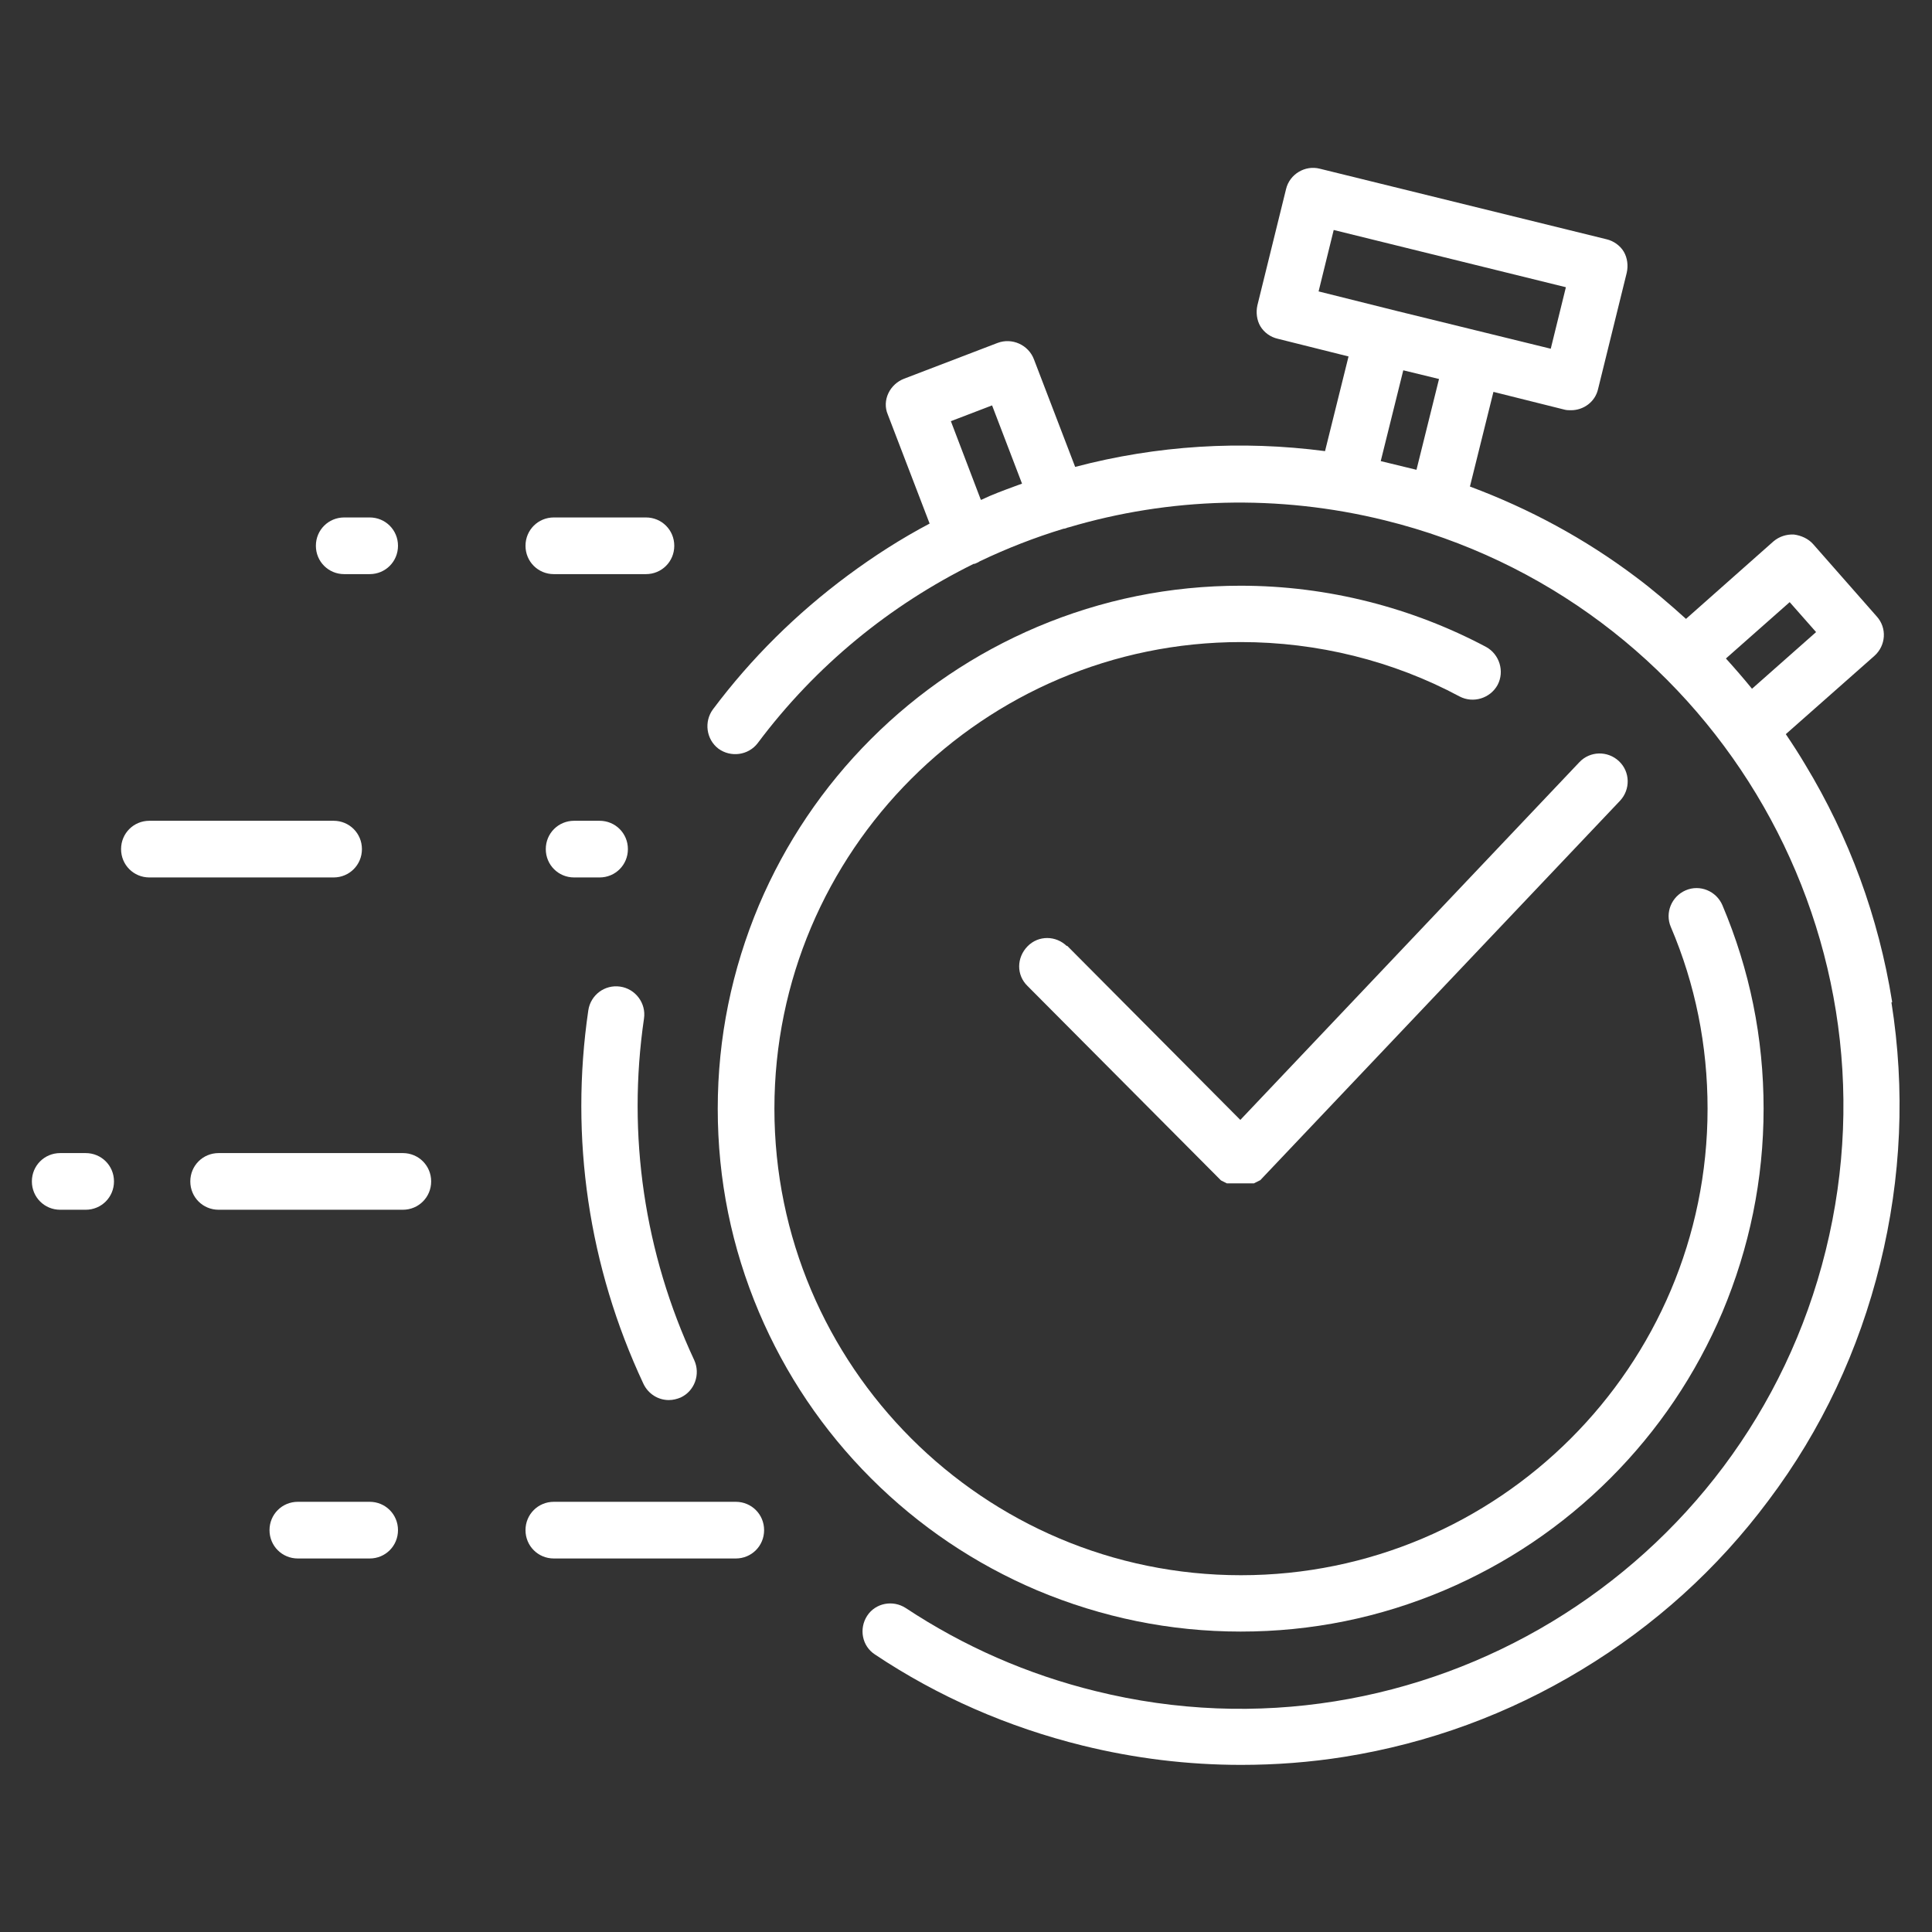
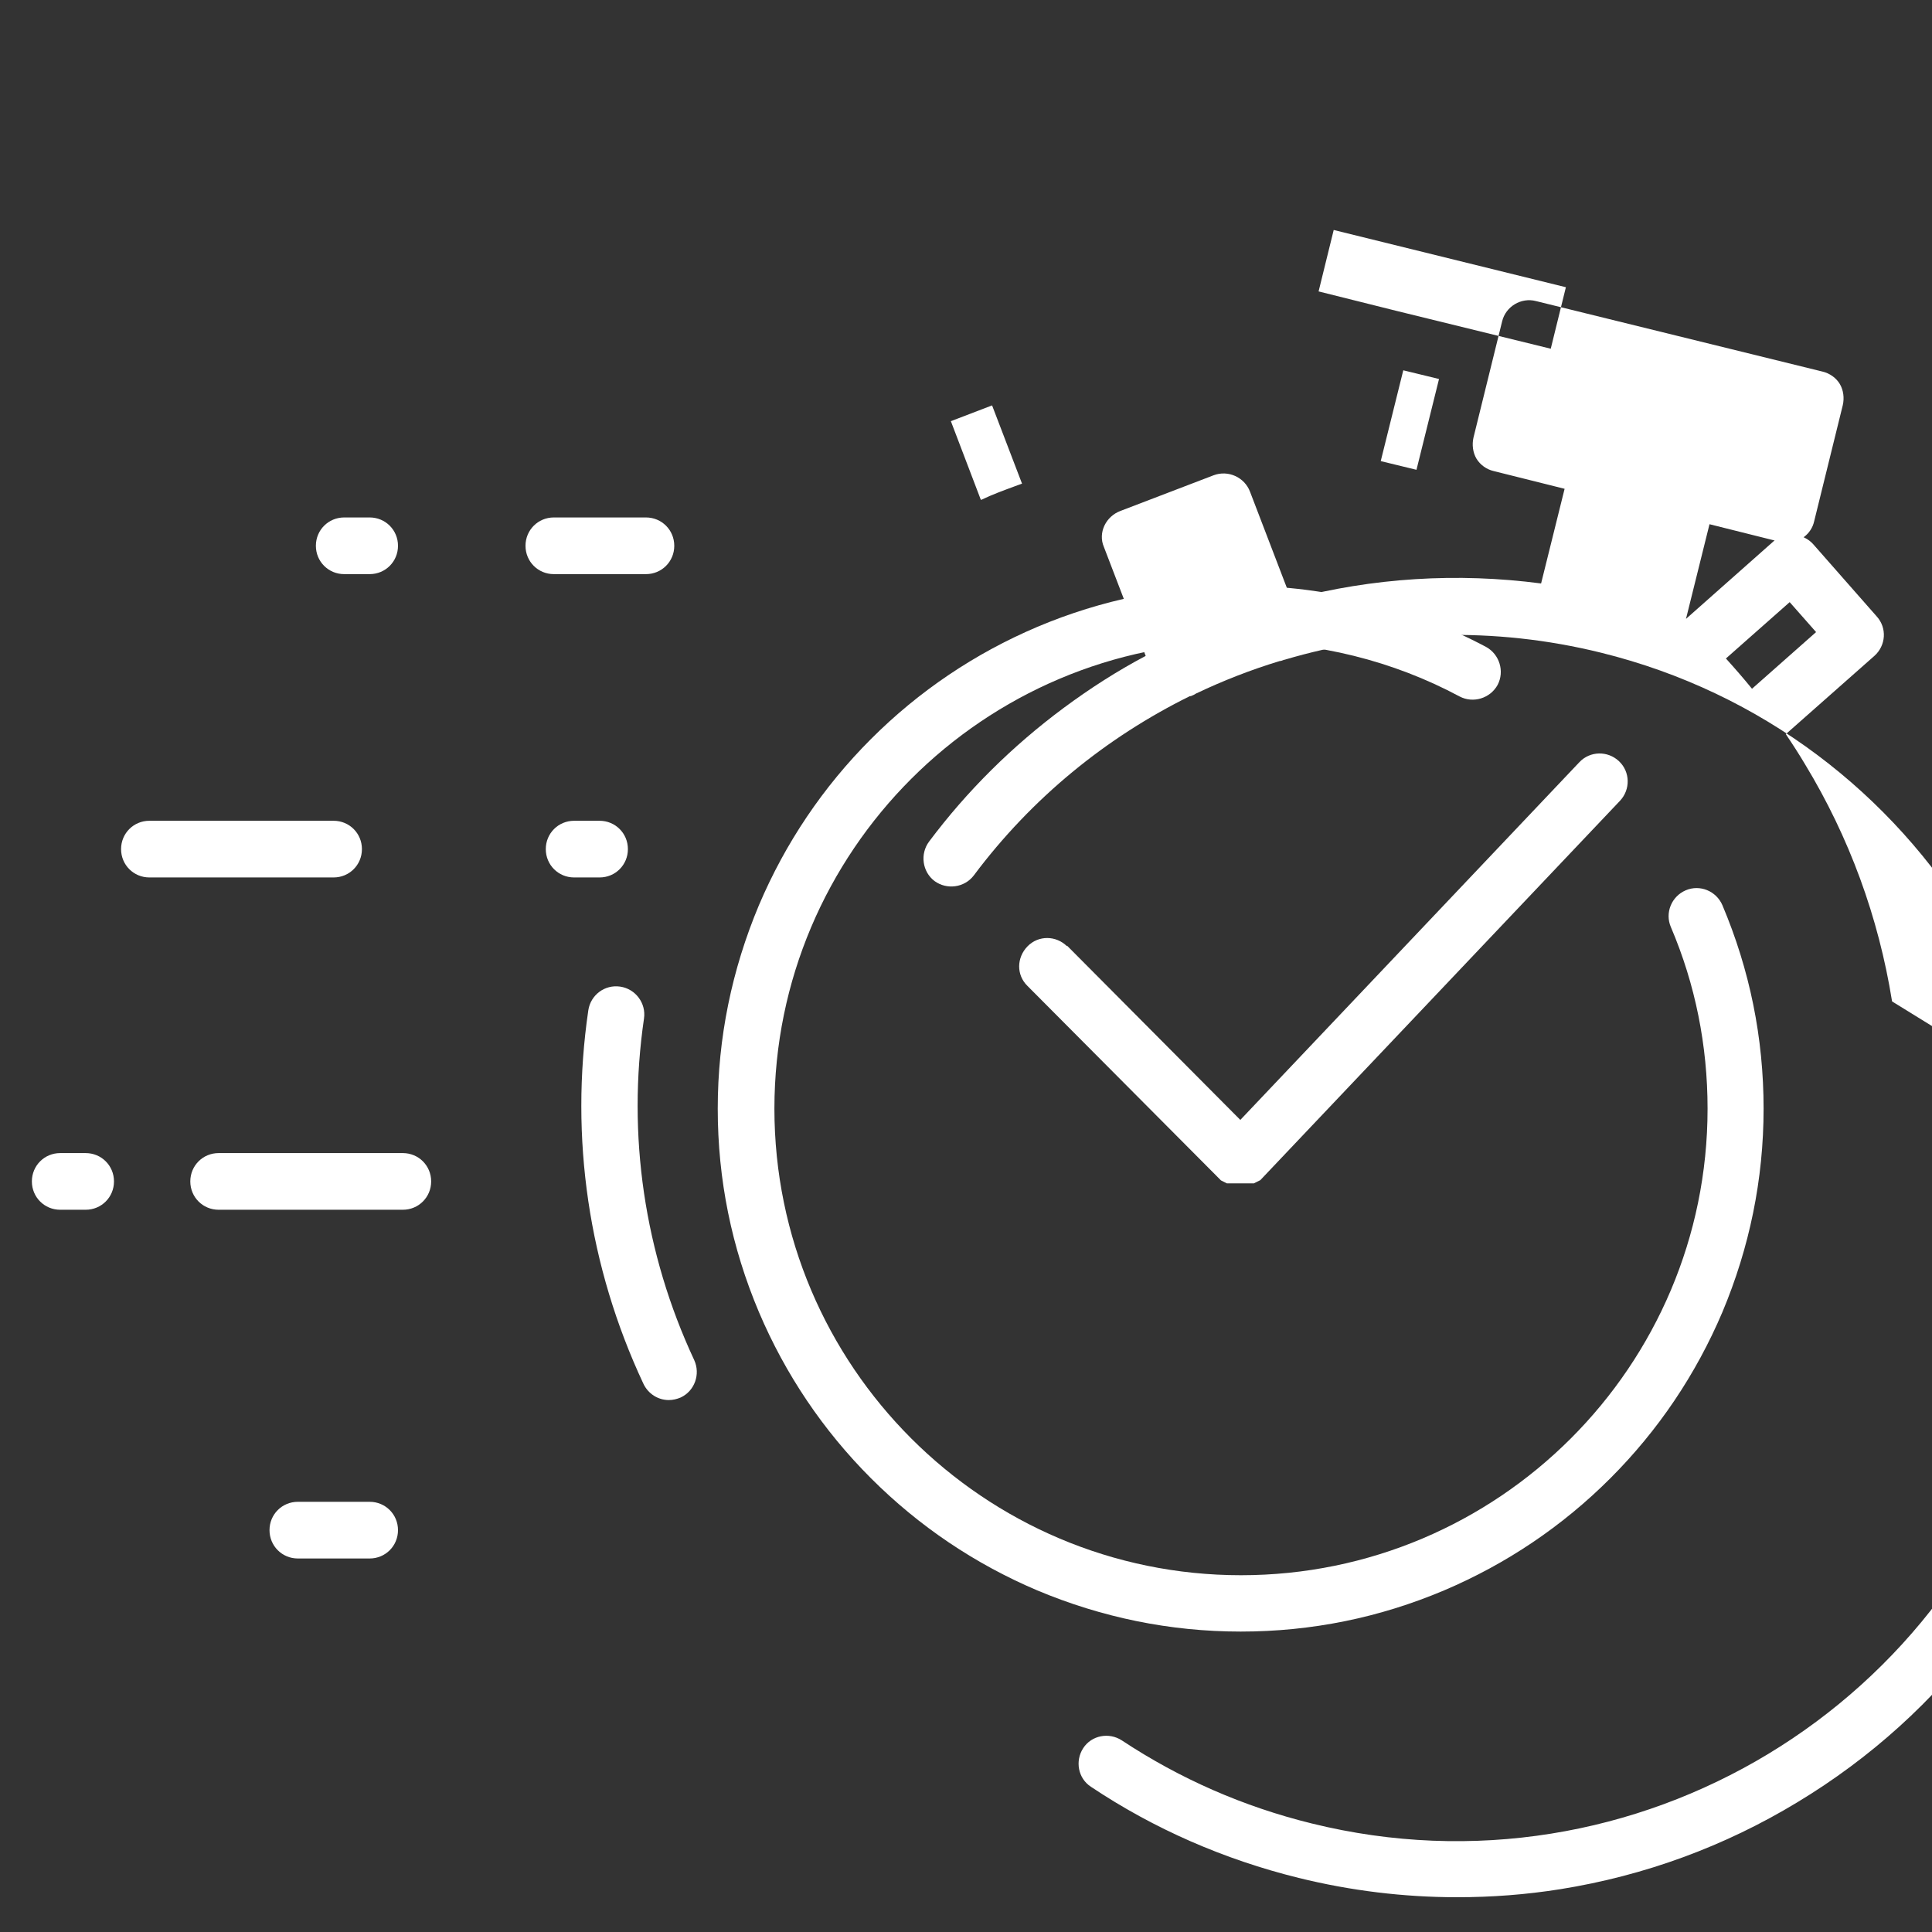
<svg xmlns="http://www.w3.org/2000/svg" id="_ÎÓÈ_1" data-name=" ÎÓÈ 1" width="60" height="60" viewBox="0 0 60 60">
  <rect x="0" y="0" width="60" height="60" fill="#333333" stroke="none" />
  <defs>
    <style>
      .cls-1 {
        fill: #fff;
      }
    </style>
  </defs>
  <path class="cls-1" d="m46.15,20.09c-1.15-.61-2.37-1.08-3.63-1.4-1.3-.33-2.64-.5-3.99-.5-2.19,0-4.31.43-6.32,1.28-1.93.82-3.67,1.99-5.16,3.48s-2.66,3.23-3.48,5.16c-.84,2-1.28,4.12-1.28,6.32s.43,4.31,1.28,6.32c.82,1.93,1.99,3.67,3.48,5.16s3.23,2.66,5.16,3.48c2,.84,4.12,1.28,6.32,1.28s4.31-.43,6.32-1.28c1.93-.82,3.67-1.99,5.16-3.48s2.66-3.23,3.48-5.16c.84-2,1.28-4.12,1.28-6.32s-.43-4.31-1.28-6.32c-.19-.44-.7-.65-1.14-.46-.44.19-.65.7-.46,1.14.76,1.78,1.14,3.68,1.14,5.64,0,8-6.5,14.49-14.49,14.49s-14.49-6.5-14.49-14.49,6.5-14.49,14.49-14.49c2.37,0,4.72.58,6.79,1.69.42.22.95.06,1.18-.36.22-.42.06-.95-.36-1.18h0Z" />
  <path class="cls-1" d="m20,31.63c.07-.47-.26-.92-.74-.99s-.92.26-.99.74c-.58,3.96.01,7.96,1.71,11.59.15.32.46.51.79.51.13,0,.25-.03.37-.08.43-.2.62-.72.42-1.16-1.55-3.32-2.09-6.99-1.56-10.61h0Z" />
-   <path class="cls-1" d="m58.76,31.1c-.42-2.62-1.33-5.1-2.7-7.36-.19-.32-.39-.63-.6-.94l2.75-2.43c.36-.32.4-.87.07-1.23l-1.97-2.24c-.15-.17-.37-.27-.6-.3-.23-.01-.45.06-.63.21l-2.72,2.41c-.51-.46-1.02-.9-1.57-1.31-1.57-1.18-3.29-2.11-5.14-2.8l.73-2.94,2.2.55c.07.02.14.02.21.02.39,0,.75-.26.84-.66l.89-3.61c.05-.22.02-.46-.09-.65s-.32-.34-.54-.39l-8.9-2.19c-.46-.12-.94.17-1.05.63l-.89,3.61c-.05.22-.02.46.09.65.12.2.32.34.54.39l2.2.55-.73,2.94c-2.6-.34-5.22-.18-7.76.49l-1.28-3.34c-.17-.45-.68-.68-1.13-.51l-2.9,1.11c-.21.08-.39.24-.49.45s-.11.45-.02.66l1.3,3.39c-.89.47-1.73,1.01-2.54,1.61-1.59,1.18-3,2.57-4.19,4.16-.28.38-.21.93.17,1.22.38.28.93.21,1.22-.17,1.81-2.42,4.12-4.29,6.71-5.57h.03c.05-.02.12-.05.16-.08.84-.4,1.71-.74,2.6-1.01.04,0,.09-.02.14-.04h.01c3.13-.93,6.51-1.04,9.83-.22h0c10.02,2.47,16.17,12.64,13.69,22.67-2.47,10.02-12.64,16.17-22.67,13.69-2.12-.52-4.1-1.39-5.9-2.58-.4-.26-.94-.16-1.2.24s-.16.94.24,1.2c1.96,1.31,4.14,2.26,6.45,2.83,1.62.4,3.27.6,4.92.6,1.08,0,2.14-.08,3.21-.25,2.62-.42,5.1-1.33,7.36-2.7,2.27-1.37,4.23-3.14,5.81-5.26,1.65-2.19,2.81-4.67,3.47-7.35.66-2.68.78-5.41.35-8.12h.02ZM41.41,7.14l7.22,1.78-.47,1.91-4.77-1.17-.24-.06h0l-2.2-.55.47-1.91h0Zm-10.95,8.38l-.93-2.44,1.28-.49.93,2.43c-.07.03-.15.05-.22.08-.35.13-.71.26-1.04.42h-.01Zm13.53-.93l-1.11-.27.7-2.82,1.11.27-.7,2.82Zm11.59,4.11l.82.93-1.99,1.76c-.26-.32-.53-.63-.81-.94l1.98-1.75h0Z" />
+   <path class="cls-1" d="m58.76,31.1c-.42-2.62-1.33-5.1-2.7-7.36-.19-.32-.39-.63-.6-.94l2.75-2.43c.36-.32.4-.87.07-1.23l-1.97-2.24c-.15-.17-.37-.27-.6-.3-.23-.01-.45.06-.63.21l-2.72,2.41l.73-2.94,2.2.55c.07.02.14.02.21.02.39,0,.75-.26.84-.66l.89-3.61c.05-.22.02-.46-.09-.65s-.32-.34-.54-.39l-8.9-2.19c-.46-.12-.94.17-1.05.63l-.89,3.61c-.05.22-.02.46.09.65.12.2.32.34.54.39l2.2.55-.73,2.94c-2.6-.34-5.22-.18-7.76.49l-1.28-3.34c-.17-.45-.68-.68-1.13-.51l-2.9,1.11c-.21.08-.39.24-.49.45s-.11.45-.02.66l1.3,3.39c-.89.47-1.73,1.01-2.54,1.61-1.59,1.18-3,2.57-4.19,4.16-.28.38-.21.93.17,1.22.38.28.93.21,1.22-.17,1.81-2.42,4.12-4.29,6.71-5.57h.03c.05-.02.12-.05.16-.08.84-.4,1.71-.74,2.6-1.01.04,0,.09-.02.14-.04h.01c3.13-.93,6.51-1.04,9.83-.22h0c10.02,2.47,16.17,12.64,13.69,22.67-2.47,10.02-12.64,16.17-22.67,13.69-2.12-.52-4.1-1.39-5.9-2.58-.4-.26-.94-.16-1.2.24s-.16.94.24,1.2c1.96,1.31,4.14,2.26,6.45,2.83,1.62.4,3.27.6,4.92.6,1.08,0,2.14-.08,3.21-.25,2.62-.42,5.1-1.33,7.36-2.7,2.27-1.37,4.23-3.14,5.81-5.26,1.65-2.19,2.81-4.67,3.47-7.35.66-2.68.78-5.41.35-8.12h.02ZM41.41,7.14l7.22,1.78-.47,1.91-4.77-1.17-.24-.06h0l-2.2-.55.47-1.91h0Zm-10.95,8.38l-.93-2.44,1.28-.49.93,2.43c-.07.03-.15.05-.22.08-.35.13-.71.26-1.04.42h-.01Zm13.53-.93l-1.11-.27.7-2.82,1.11.27-.7,2.82Zm11.59,4.11l.82.93-1.99,1.76c-.26-.32-.53-.63-.81-.94l1.98-1.75h0Z" />
  <path class="cls-1" d="m33.14,29.39c-.34-.34-.89-.35-1.23,0s-.35.89,0,1.23l6.01,6.04h0s.01,0,.02.01c0,0,.01,0,.02.01,0,0,.01,0,.02.01,0,0,.01,0,.02.01,0,0,.01,0,.02.01,0,0,.01,0,.02.01,0,0,.01,0,.02.01,0,0,.01,0,.02.01,0,0,.01,0,.02.01h.84s.01,0,.02-.01c0,0,.01,0,.02-.01,0,0,.01,0,.02-.01,0,0,.01,0,.02-.01,0,0,.01,0,.02-.01,0,0,.01,0,.02-.01,0,0,.01,0,.02-.01,0,0,.01,0,.02-.01,0,0,.01,0,.02-.01,0,0,.01,0,.02-.01,0,0,.01,0,.02-.02h0l11.15-11.76c.33-.35.32-.9-.03-1.23-.35-.33-.9-.32-1.23.03l-10.53,11.11-5.38-5.41h0l-.02.02Z" />
  <path class="cls-1" d="m11.24,26.37c0-.49-.39-.88-.88-.88h-5.72c-.49,0-.88.39-.88.88s.39.88.88.88h5.72c.49,0,.88-.39.88-.88h0Z" />
  <path class="cls-1" d="m19.5,26.37c0-.49-.39-.88-.88-.88h-.79c-.49,0-.88.39-.88.88s.39.88.88.88h.79c.49,0,.88-.39.88-.88Z" />
  <path class="cls-1" d="m12.51,35.81h-5.72c-.49,0-.88.39-.88.88s.39.88.88.88h5.72c.49,0,.88-.39.88-.88s-.39-.88-.88-.88Z" />
  <path class="cls-1" d="m2.66,35.81h-.79c-.49,0-.88.39-.88.88s.39.88.88.88h.79c.49,0,.88-.39.88-.88s-.39-.88-.88-.88Z" />
  <path class="cls-1" d="m11.48,46.64h-2.23c-.49,0-.88.39-.88.88s.39.88.88.88h2.23c.49,0,.88-.39.88-.88s-.39-.88-.88-.88Z" />
-   <path class="cls-1" d="m22.85,46.64h-5.65c-.49,0-.88.39-.88.88s.39.88.88.88h5.65c.49,0,.88-.39.88-.88s-.39-.88-.88-.88Z" />
  <path class="cls-1" d="m17.2,17.83h2.86c.49,0,.88-.39.88-.88s-.39-.88-.88-.88h-2.86c-.49,0-.88.39-.88.88s.39.88.88.88Z" />
  <path class="cls-1" d="m10.69,17.83h.79c.49,0,.88-.39.88-.88s-.39-.88-.88-.88h-.79c-.49,0-.88.39-.88.88s.39.88.88.88Z" />
</svg>